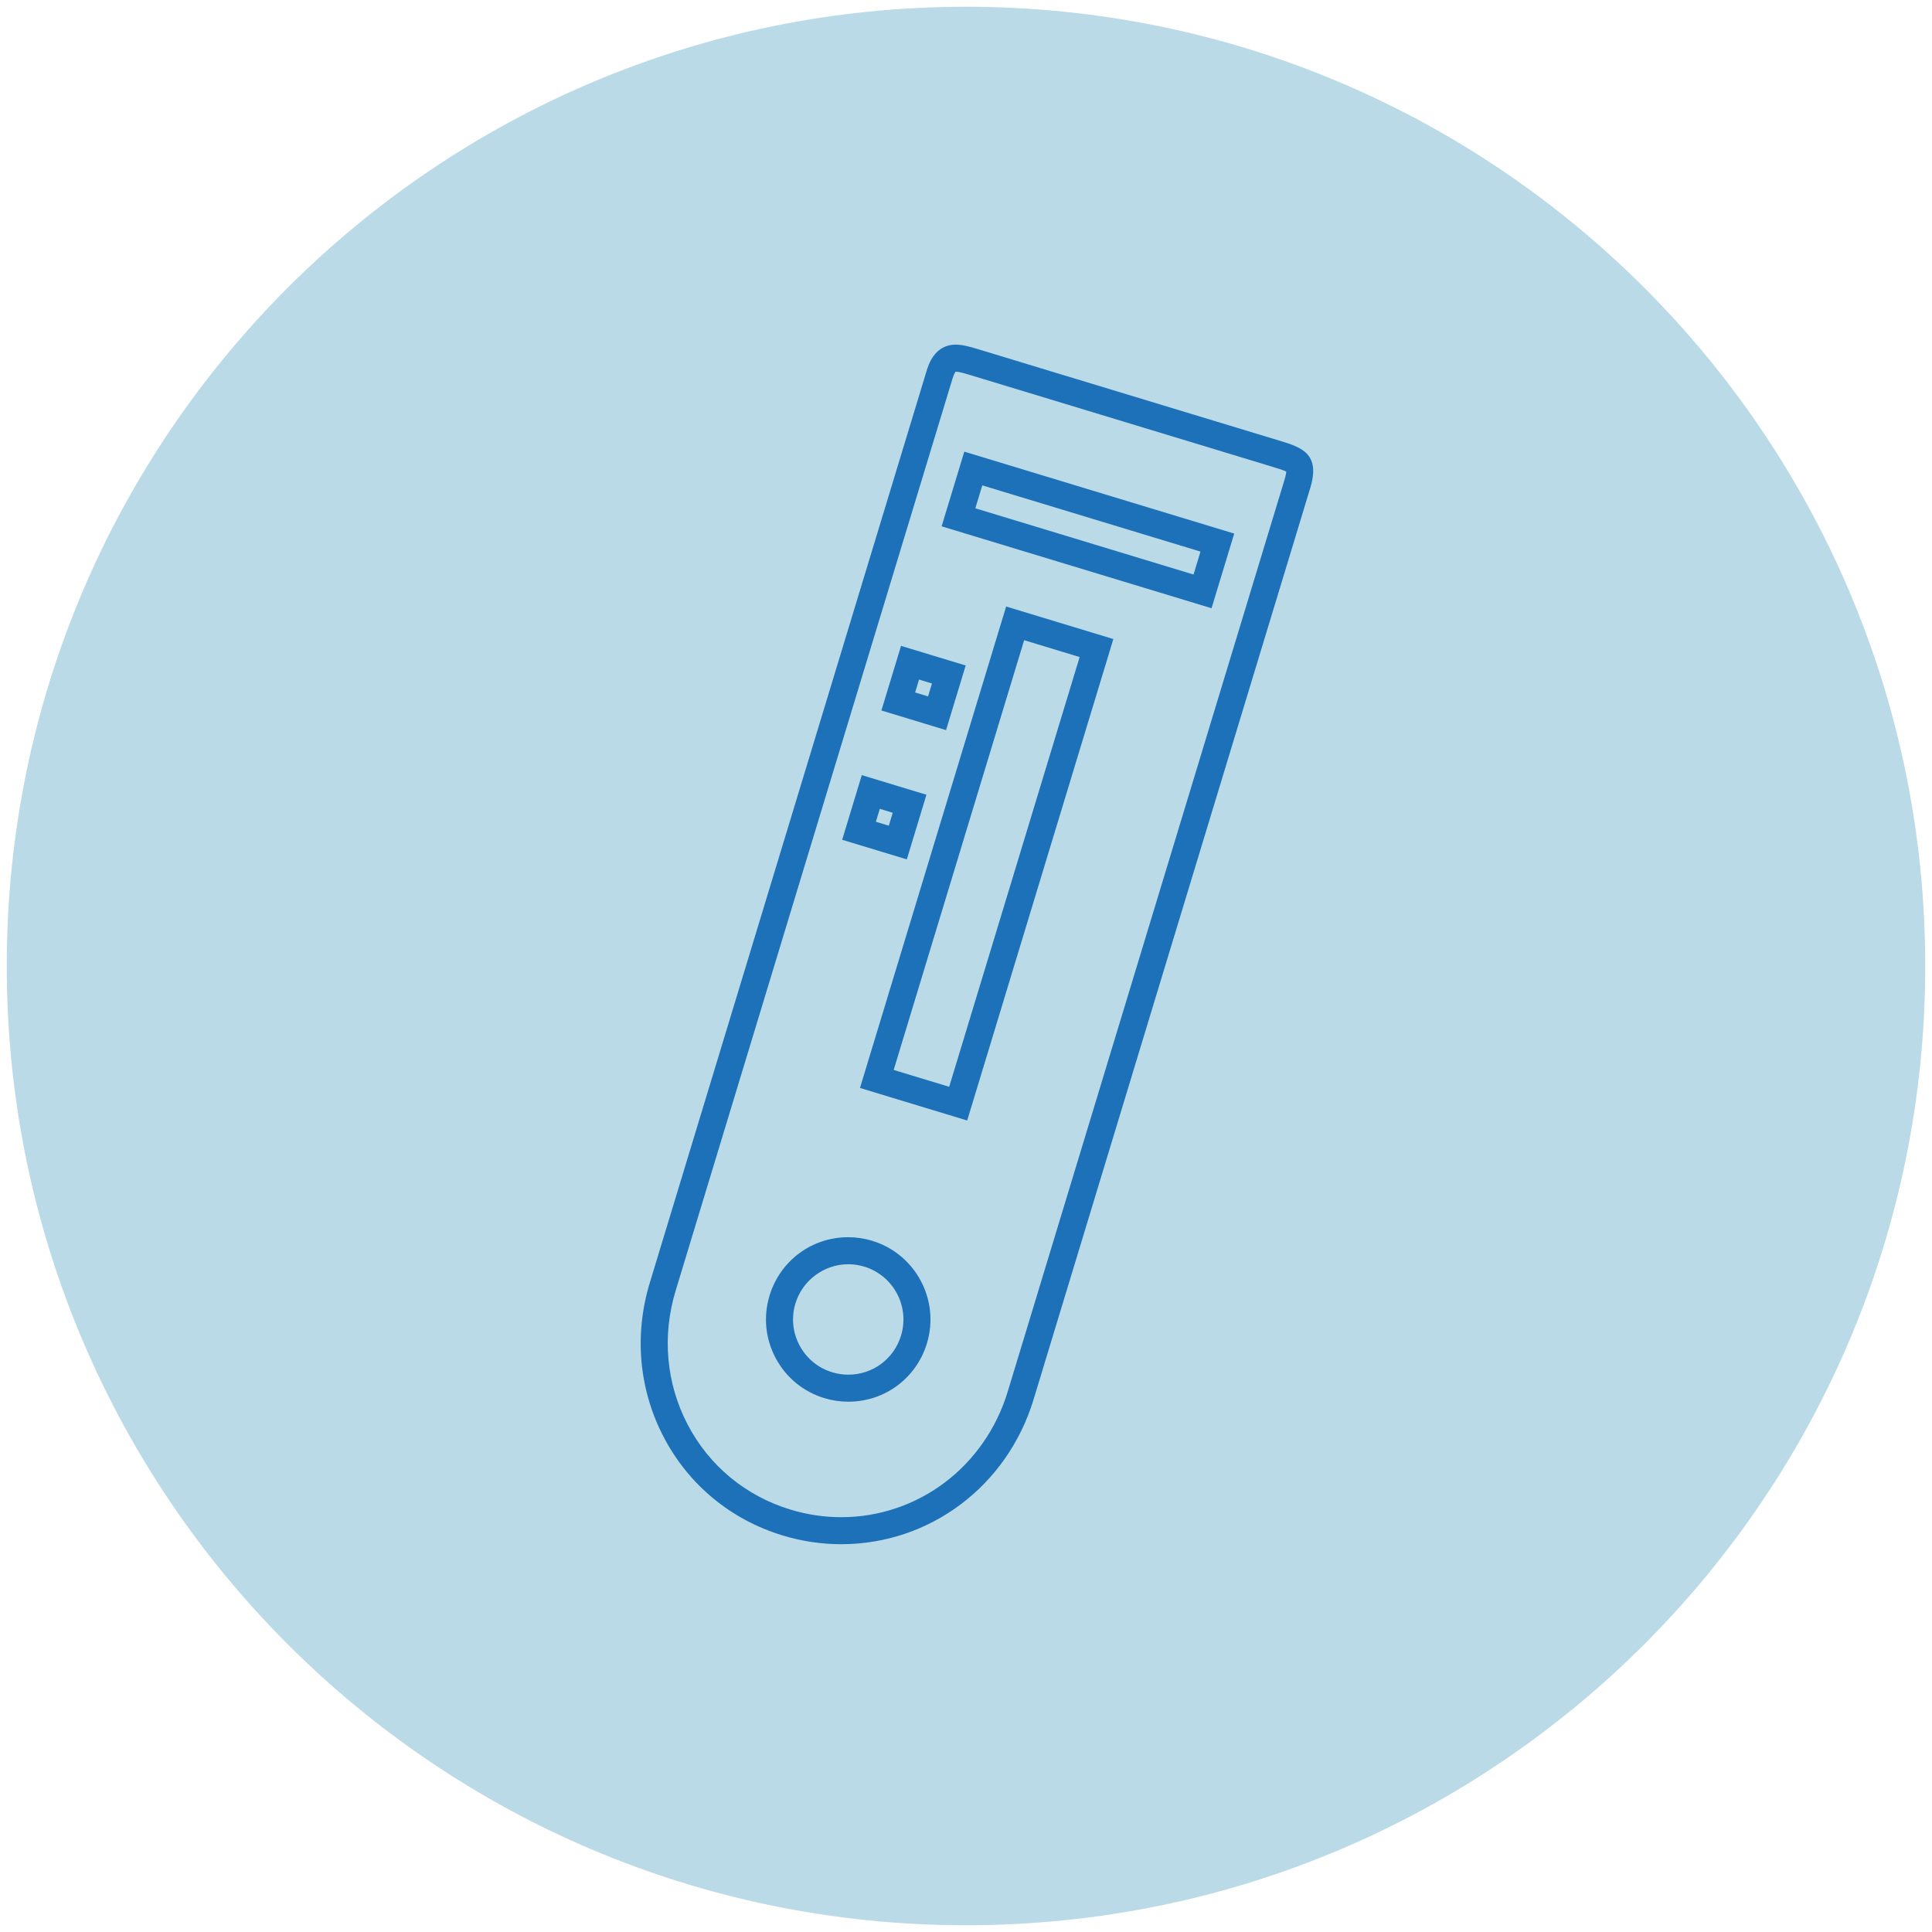
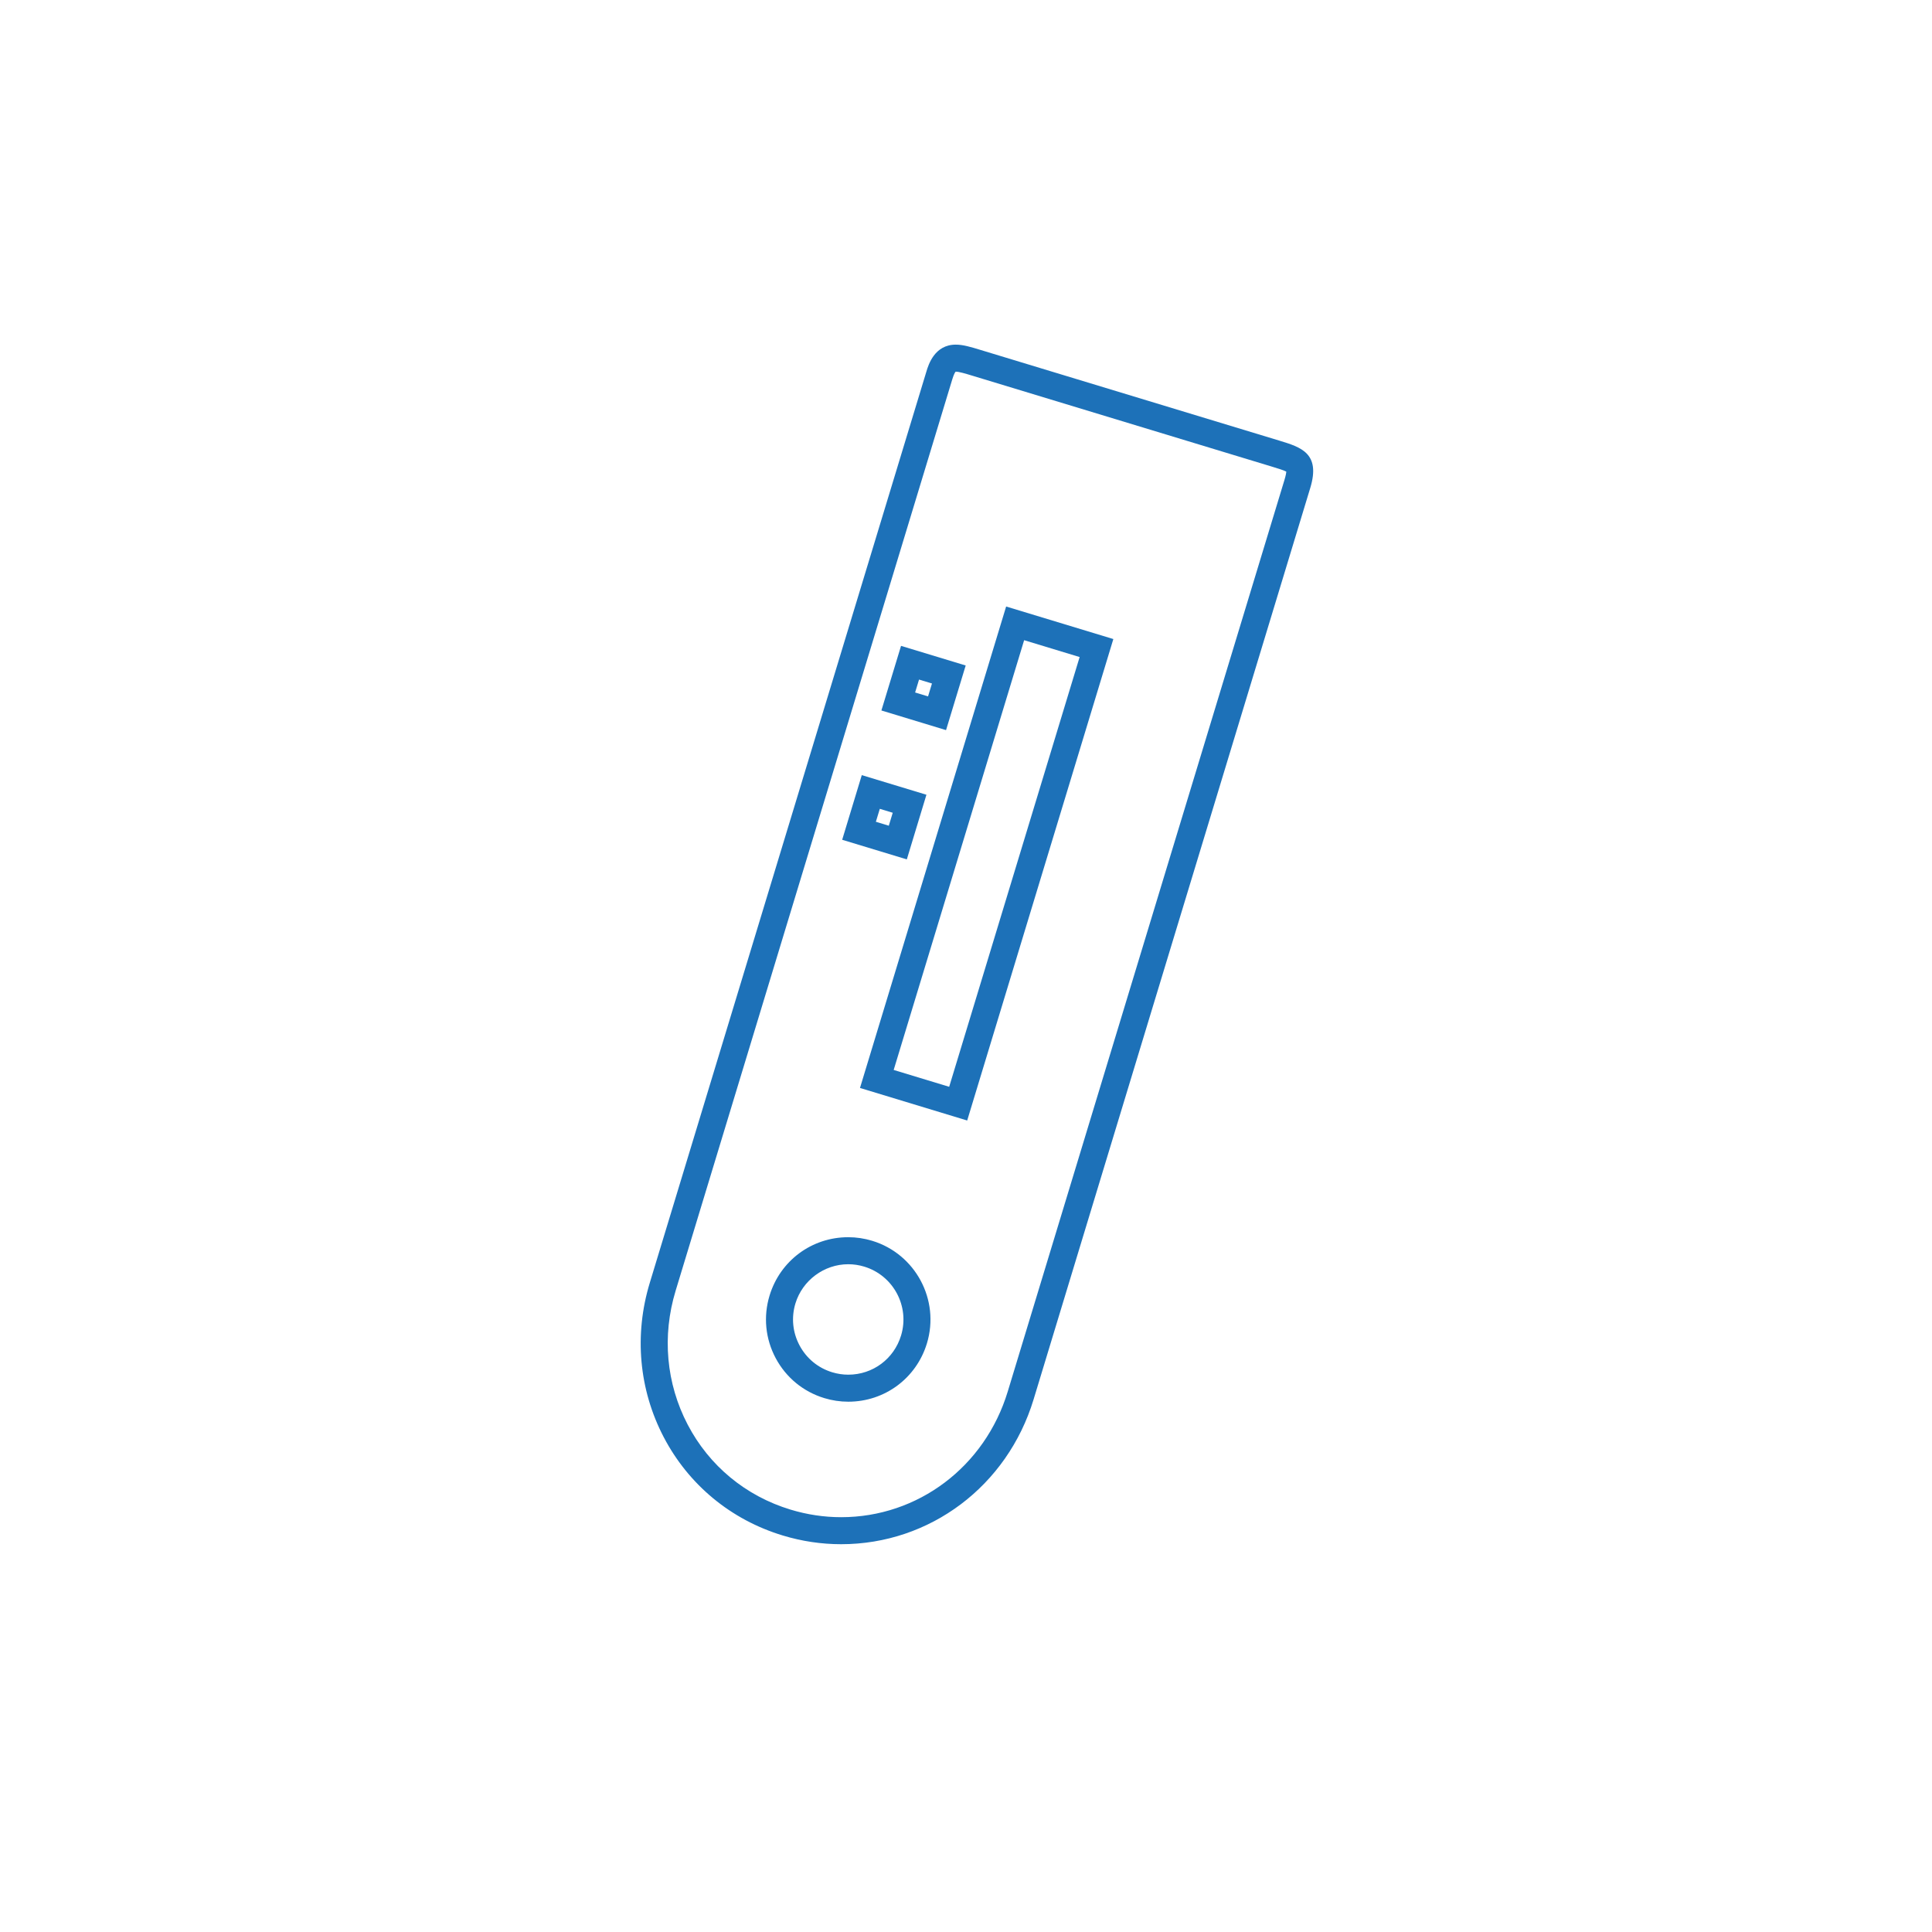
<svg xmlns="http://www.w3.org/2000/svg" version="1.1" id="Capa_1" x="0px" y="0px" width="143px" height="143px" viewBox="0 0 143 143" enable-background="new 0 0 143 143" xml:space="preserve">
  <g>
-     <path fill="#BADAE7" d="M71.5,0.5c-39.212,0-71,31.788-71,71s31.788,71,71,71s71-31.788,71-71S110.712,0.5,71.5,0.5" />
-   </g>
+     </g>
  <g>
    <path fill="#1D71B8" d="M62.787,103.749L62.787,103.749c-0.599,0-1.194-0.089-1.771-0.264c-1.555-0.472-2.833-1.521-3.6-2.955   c-0.766-1.435-0.928-3.081-0.456-4.636c0.785-2.583,3.125-4.32,5.822-4.32c0.598,0,1.193,0.089,1.77,0.264   c3.211,0.975,5.03,4.381,4.056,7.592C67.824,102.014,65.485,103.749,62.787,103.749z M62.783,93.574   c-1.782,0-3.39,1.193-3.908,2.901c-0.317,1.044-0.208,2.149,0.307,3.112s1.372,1.667,2.415,1.984   c0.389,0.118,0.789,0.178,1.19,0.178c1.811,0,3.381-1.165,3.907-2.9c0.654-2.156-0.567-4.442-2.724-5.097   C63.584,93.634,63.184,93.574,62.783,93.574z" />
    <path fill="#1D71B8" d="M62.257,114.297C62.256,114.297,62.257,114.297,62.257,114.297c-1.456,0-2.911-0.218-4.325-0.647   c-3.834-1.164-6.961-3.749-8.807-7.28c-1.834-3.511-2.2-7.564-1.032-11.414l20.48-67.469c0.148-0.489,0.601-1.978,2.169-1.978   c0.543,0,1.113,0.173,1.835,0.393l22.115,6.712c1.596,0.485,3.068,0.933,2.291,3.497l-20.48,67.469   C74.557,109.99,68.831,114.297,62.257,114.297z M70.74,27.508c-0.016,0-0.119,0.119-0.253,0.561l-20.48,67.469   c-1.016,3.345-0.699,6.863,0.892,9.906c1.594,3.052,4.298,5.286,7.613,6.292c1.227,0.372,2.486,0.561,3.745,0.561   c5.688,0,10.644-3.736,12.332-9.298l20.48-67.469c0.106-0.349,0.133-0.534,0.138-0.623c-0.188-0.103-0.648-0.243-1.06-0.368   l-22.119-6.714c-0.573-0.174-1.04-0.316-1.286-0.316C70.742,27.509,70.741,27.508,70.74,27.508z" />
    <path fill="#1D71B8" d="M71.588,82.936l-7.935-2.409l10.818-35.635l7.935,2.408L71.588,82.936z M66.147,79.194l4.108,1.247   l9.656-31.809l-4.108-1.247L66.147,79.194z" />
-     <path fill="#1D71B8" d="M89.674,45.02l-19.978-6.064l1.678-5.526l19.978,6.064L89.674,45.02z M72.19,37.623l16.151,4.902   l0.516-1.698l-16.151-4.902L72.19,37.623z" />
    <path fill="#1D71B8" d="M70.023,54.041l-4.785-1.454l1.454-4.782l4.785,1.452L70.023,54.041z M67.734,51.255l0.957,0.291   l0.29-0.956l-0.957-0.291L67.734,51.255z" />
    <path fill="#1D71B8" d="M67.12,63.609l-4.785-1.452l1.451-4.785l4.785,1.452L67.12,63.609z M64.829,60.825l0.957,0.291l0.291-0.958   l-0.957-0.291L64.829,60.825z" />
  </g>
</svg>